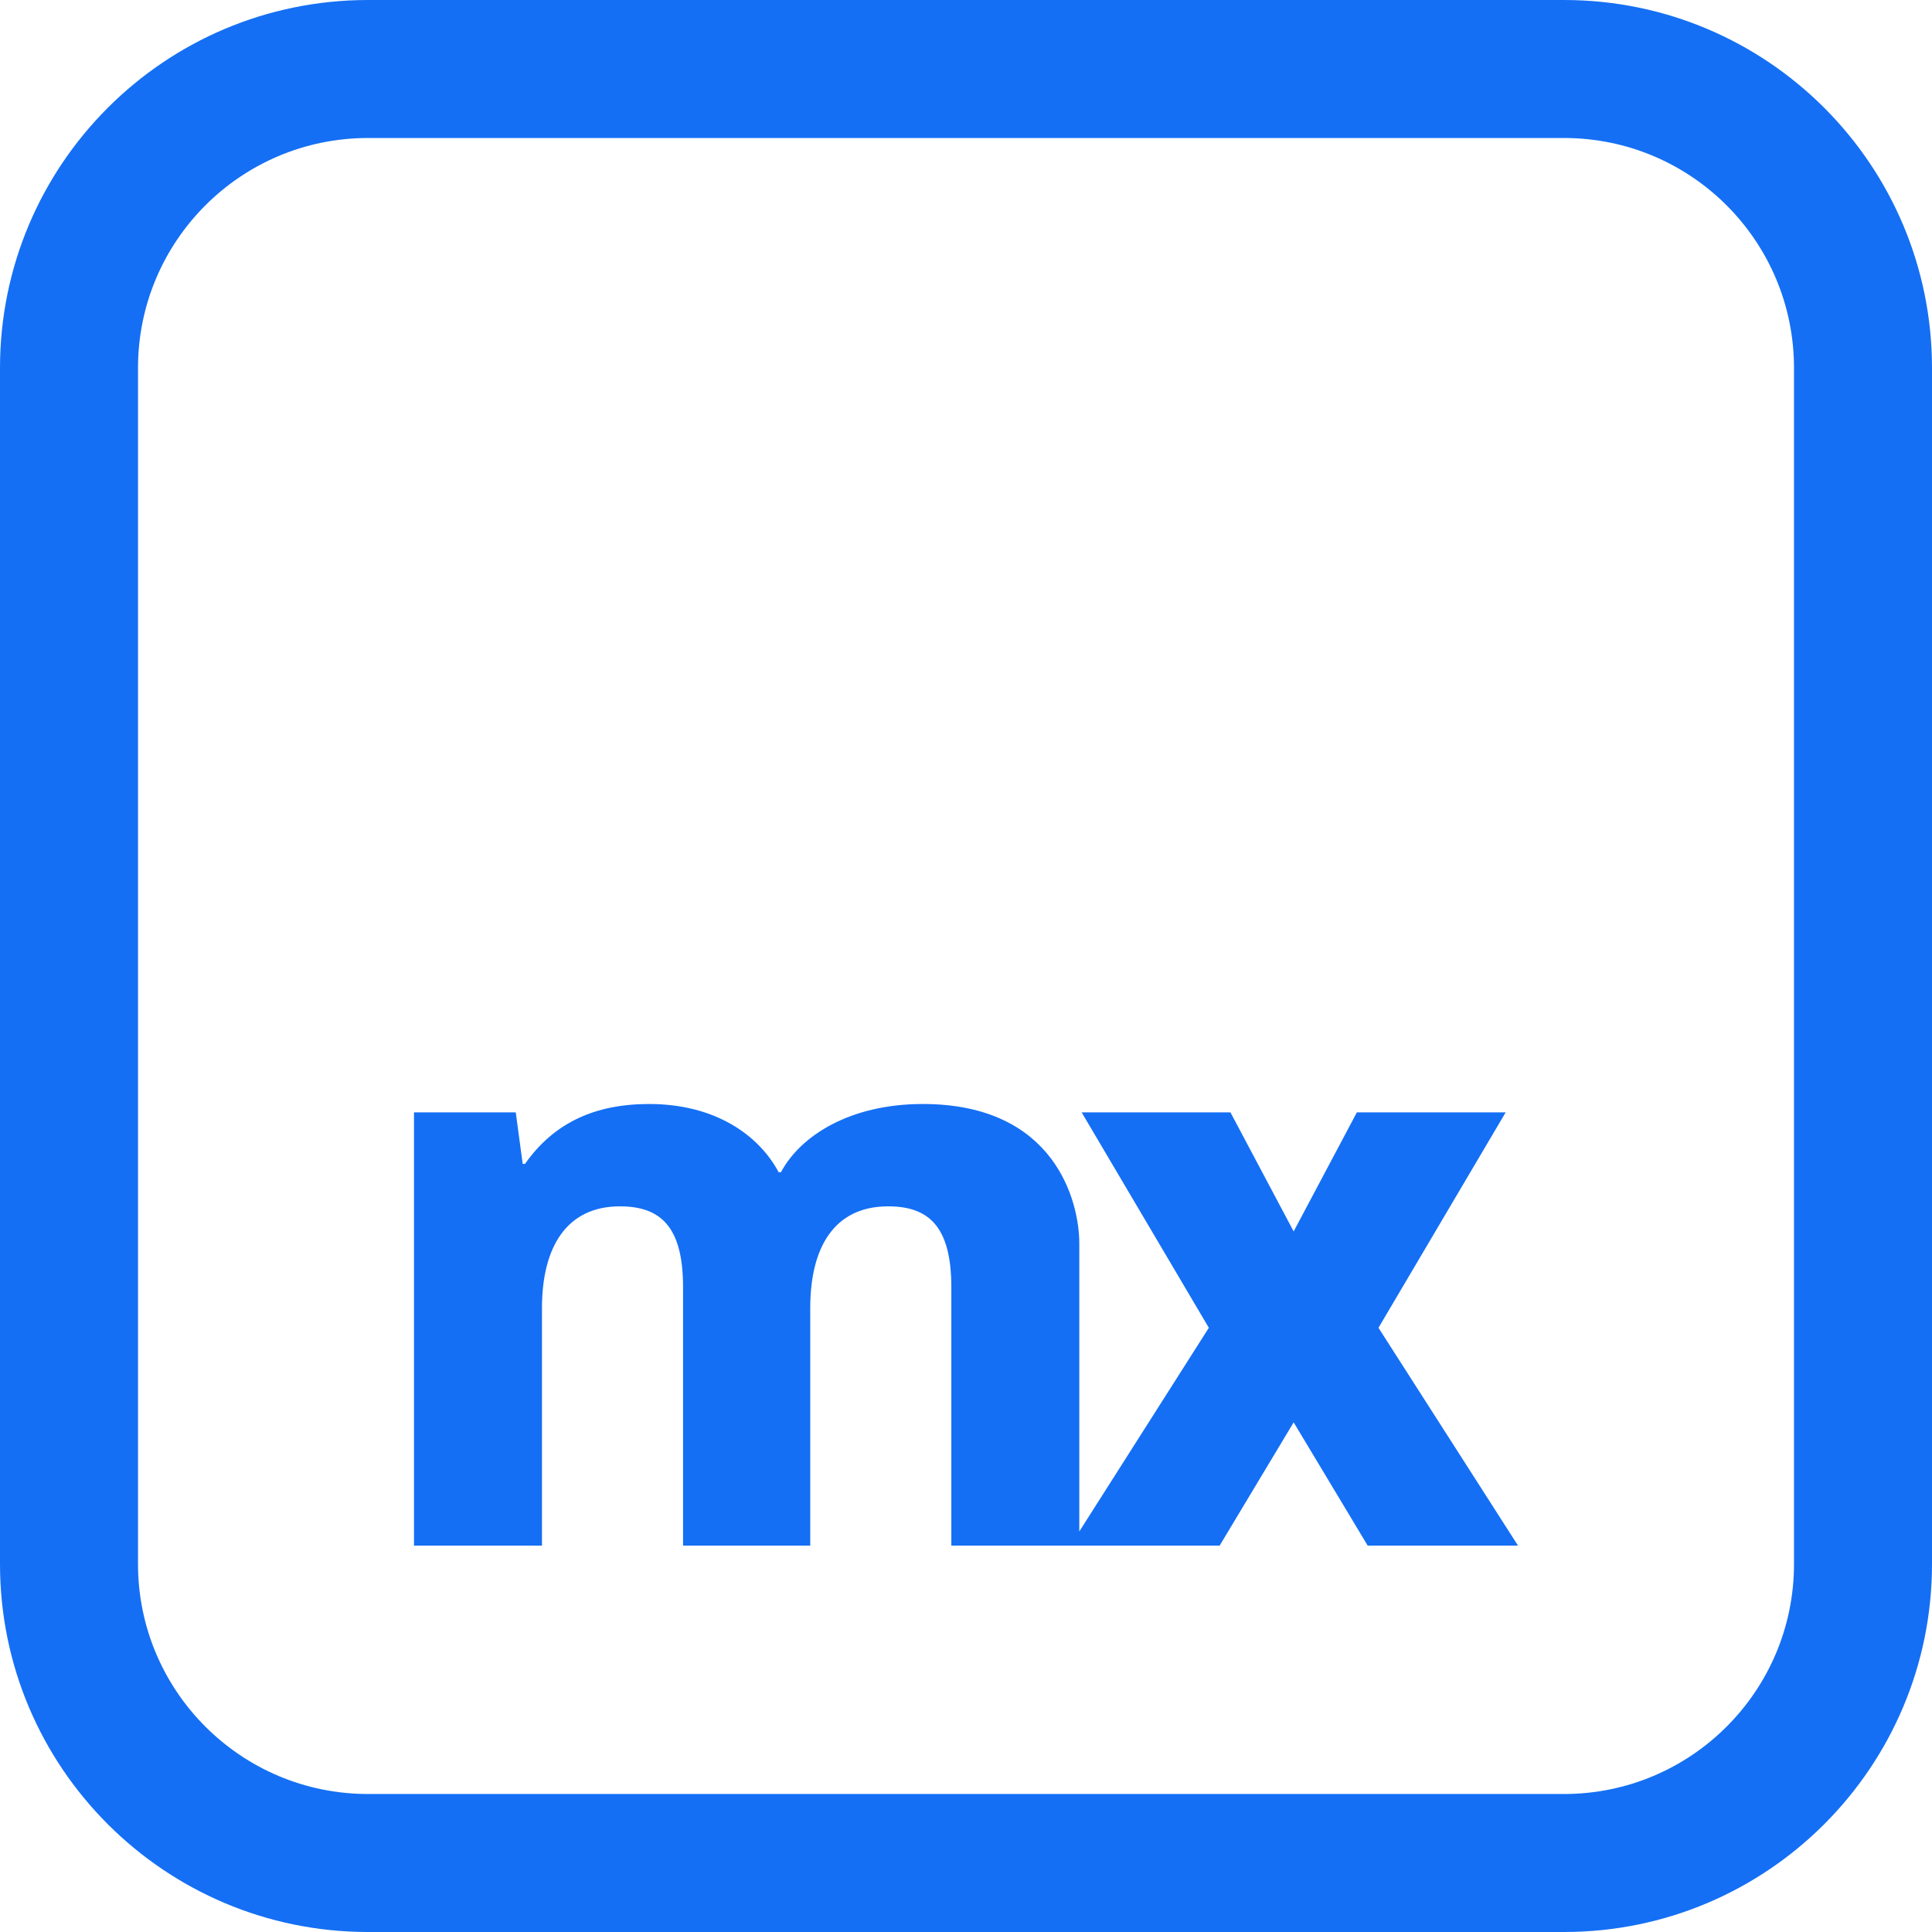
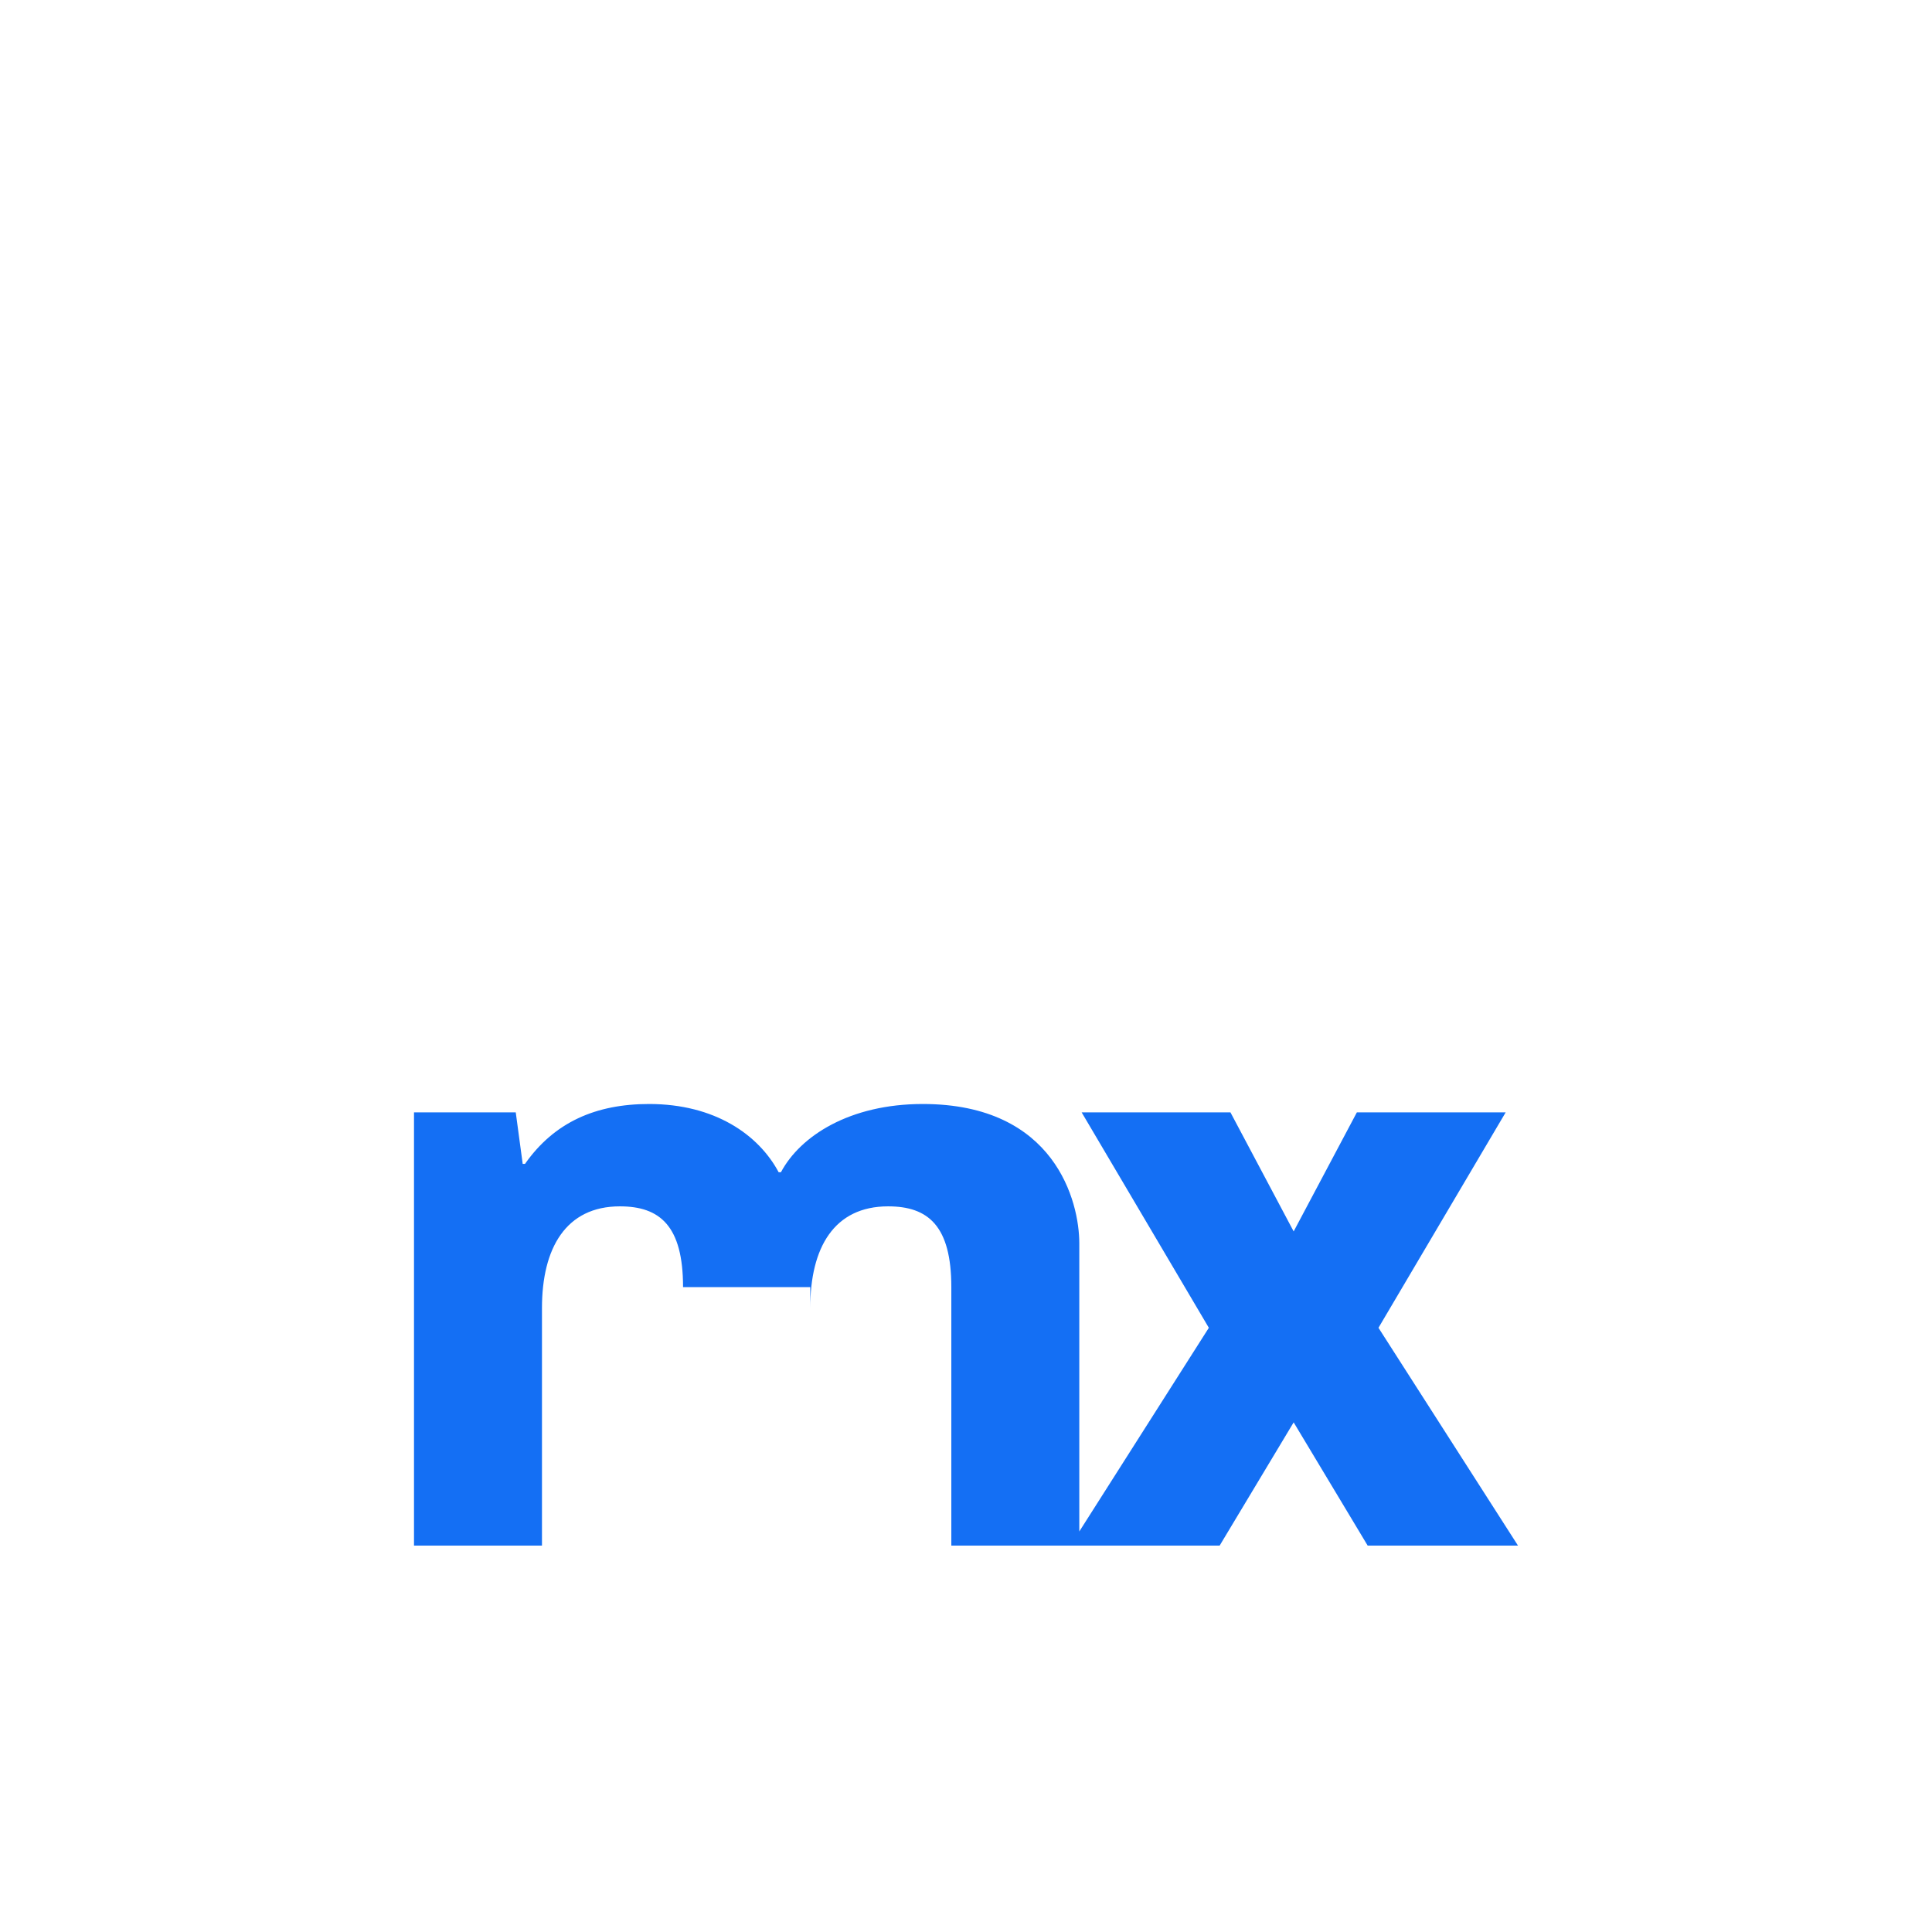
<svg xmlns="http://www.w3.org/2000/svg" width="42" height="42" viewBox="0 0 42 42" fill="none">
-   <path d="M20.061 24C18.469 24 17.396 24.697 16.977 25.483H16.927C16.491 24.666 15.536 24 14.111 24C12.955 24 12.05 24.394 11.413 25.302H11.363L11.212 24.182H9V33.6H11.782V28.435C11.782 27.133 12.302 26.225 13.475 26.225C14.346 26.225 14.849 26.649 14.849 27.981V33.6H17.614V28.435C17.614 27.118 18.134 26.225 19.307 26.225C20.178 26.225 20.681 26.649 20.681 27.981V33.6L26.514 33.6L28.123 30.921L29.732 33.6H33L29.967 28.865L32.732 24.182H29.497L28.123 26.77L26.749 24.182H23.514L26.279 28.865L23.463 33.293V27.027C23.463 26.134 22.944 24 20.061 24Z" fill="#146FF4" />
-   <path fill-rule="evenodd" clip-rule="evenodd" d="M-3.8147e-06 8C-3.8147e-06 3.582 3.582 0 8 0H34C38.418 0 42 3.582 42 8V34C42 38.418 38.418 42 34 42H8C3.582 42 -3.8147e-06 38.418 -3.8147e-06 34V8ZM8 3H34C36.761 3 39 5.239 39 8V34C39 36.761 36.761 39 34 39H8C5.239 39 3 36.761 3 34V8C3 5.239 5.239 3 8 3Z" fill="#146FF4" />
+   <path d="M20.061 24C18.469 24 17.396 24.697 16.977 25.483H16.927C16.491 24.666 15.536 24 14.111 24C12.955 24 12.05 24.394 11.413 25.302H11.363L11.212 24.182H9V33.6H11.782V28.435C11.782 27.133 12.302 26.225 13.475 26.225C14.346 26.225 14.849 26.649 14.849 27.981H17.614V28.435C17.614 27.118 18.134 26.225 19.307 26.225C20.178 26.225 20.681 26.649 20.681 27.981V33.6L26.514 33.6L28.123 30.921L29.732 33.6H33L29.967 28.865L32.732 24.182H29.497L28.123 26.77L26.749 24.182H23.514L26.279 28.865L23.463 33.293V27.027C23.463 26.134 22.944 24 20.061 24Z" fill="#146FF4" />
</svg>